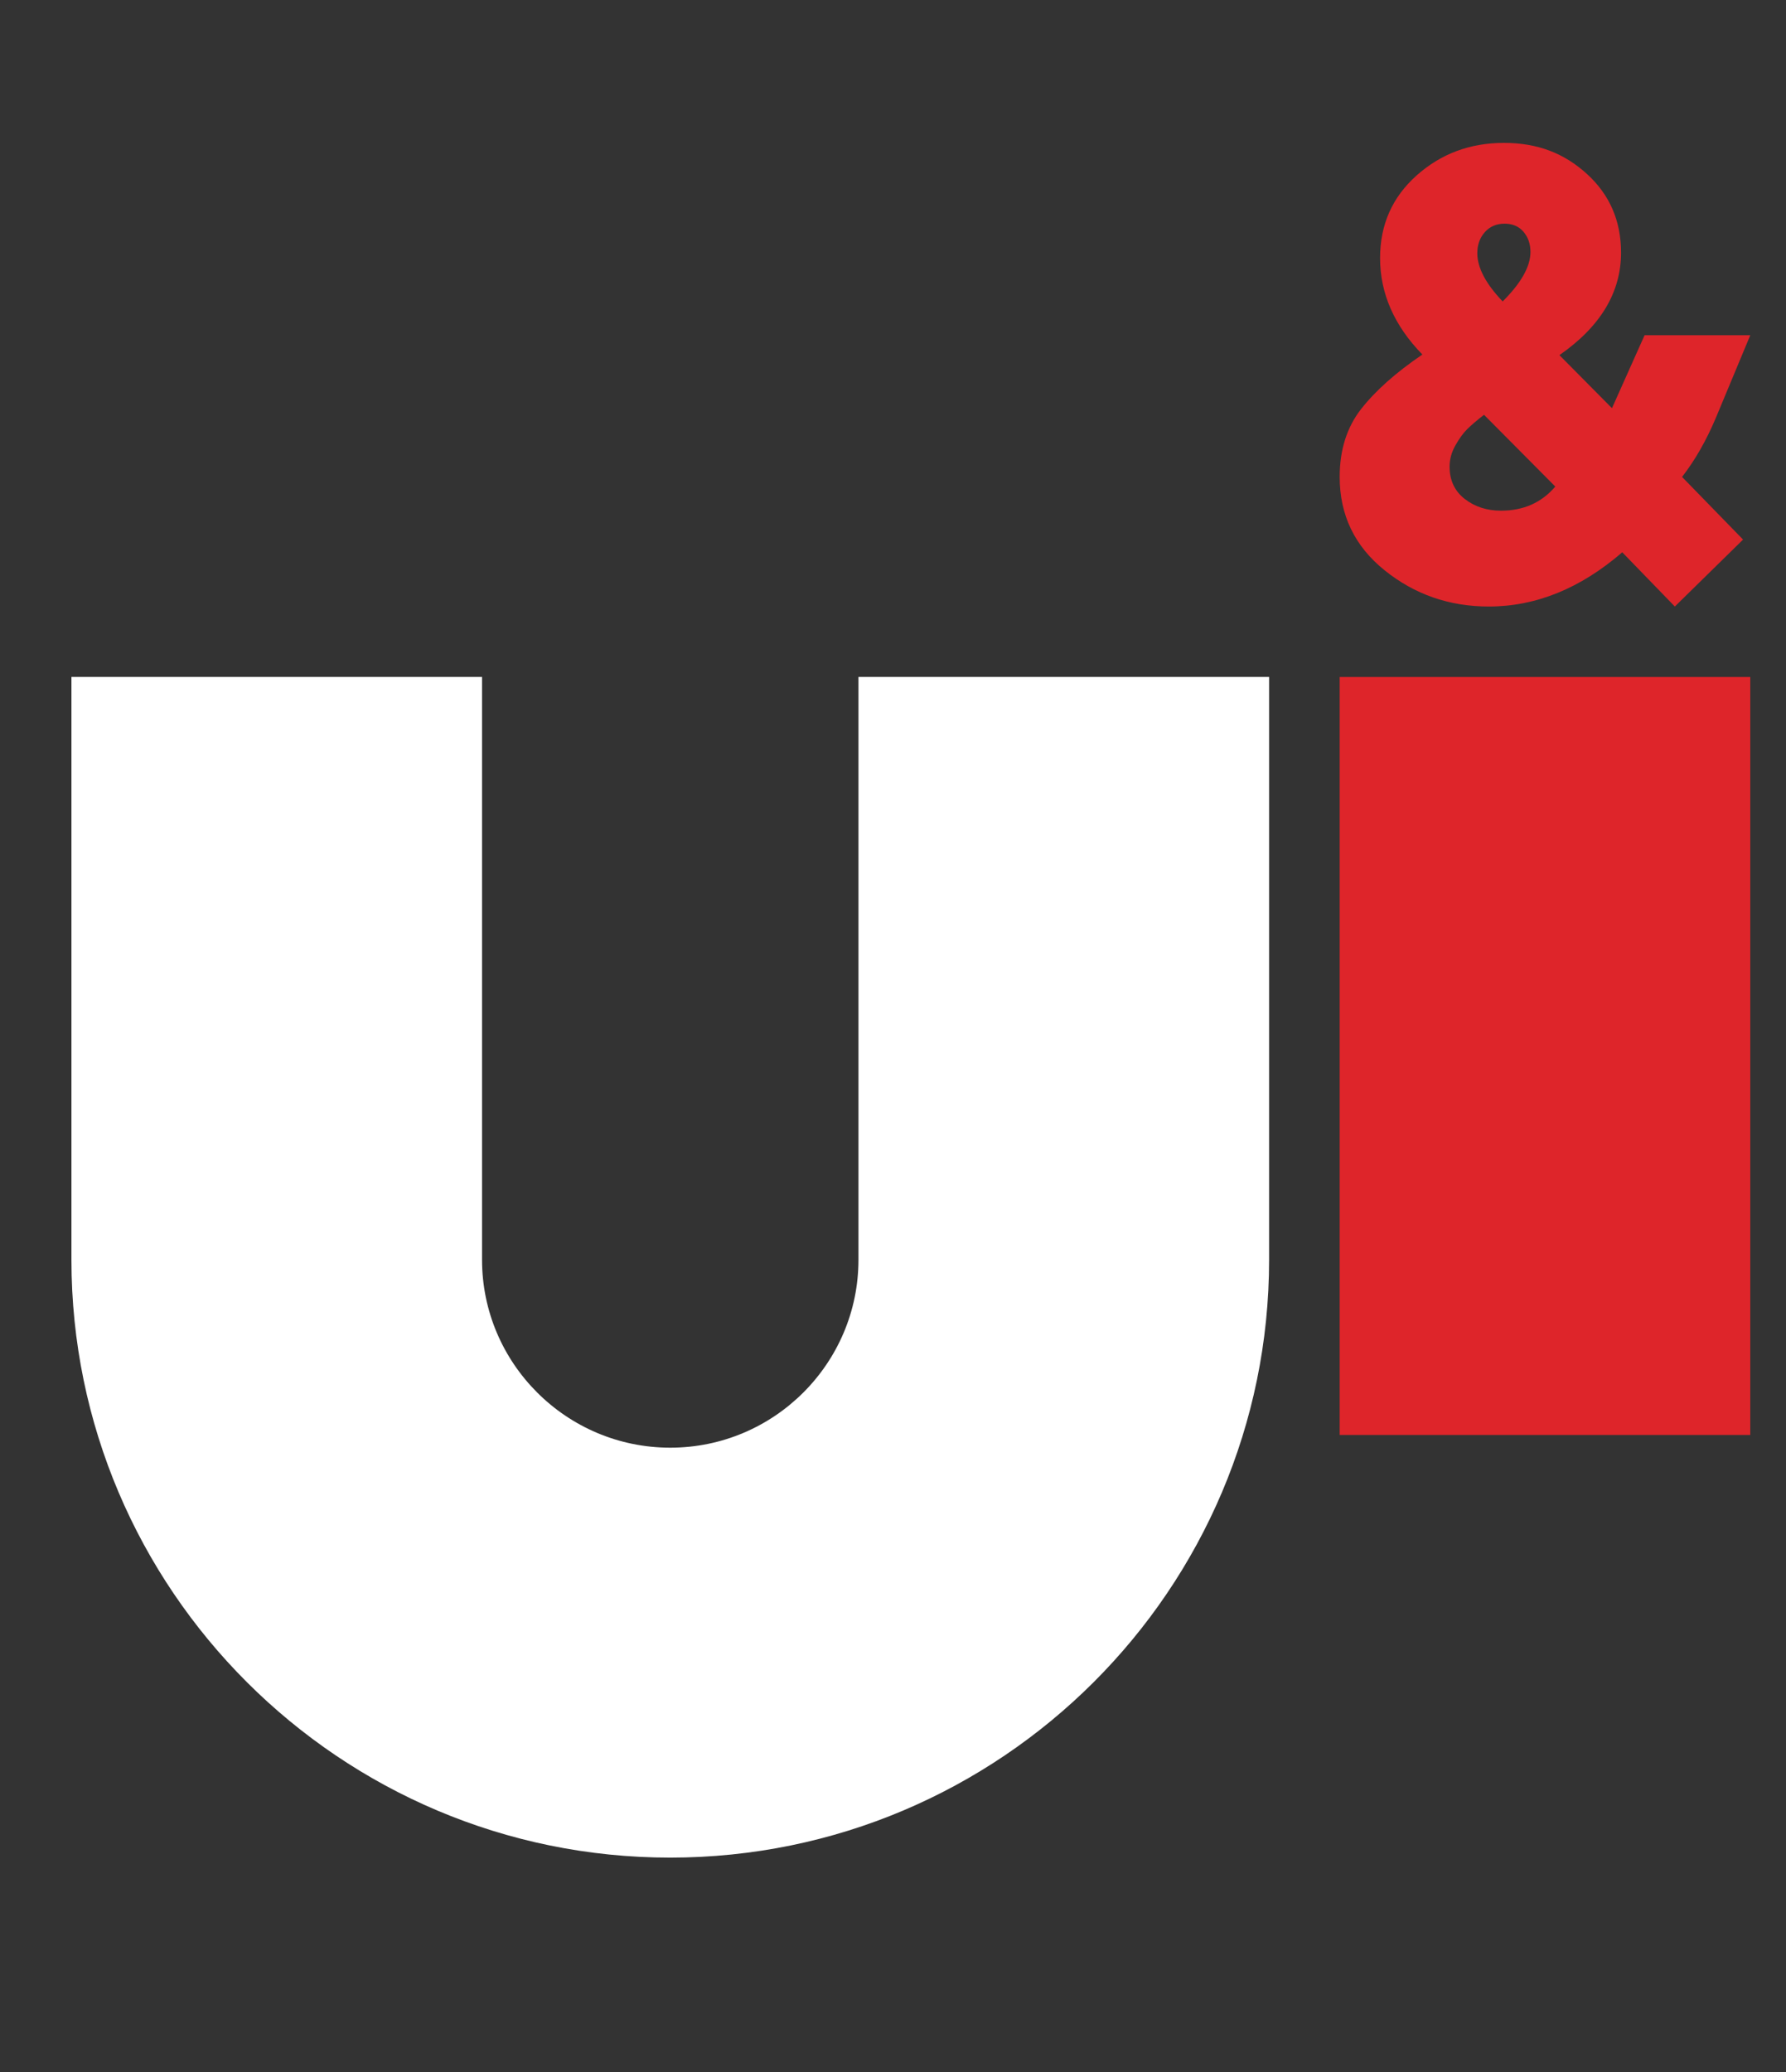
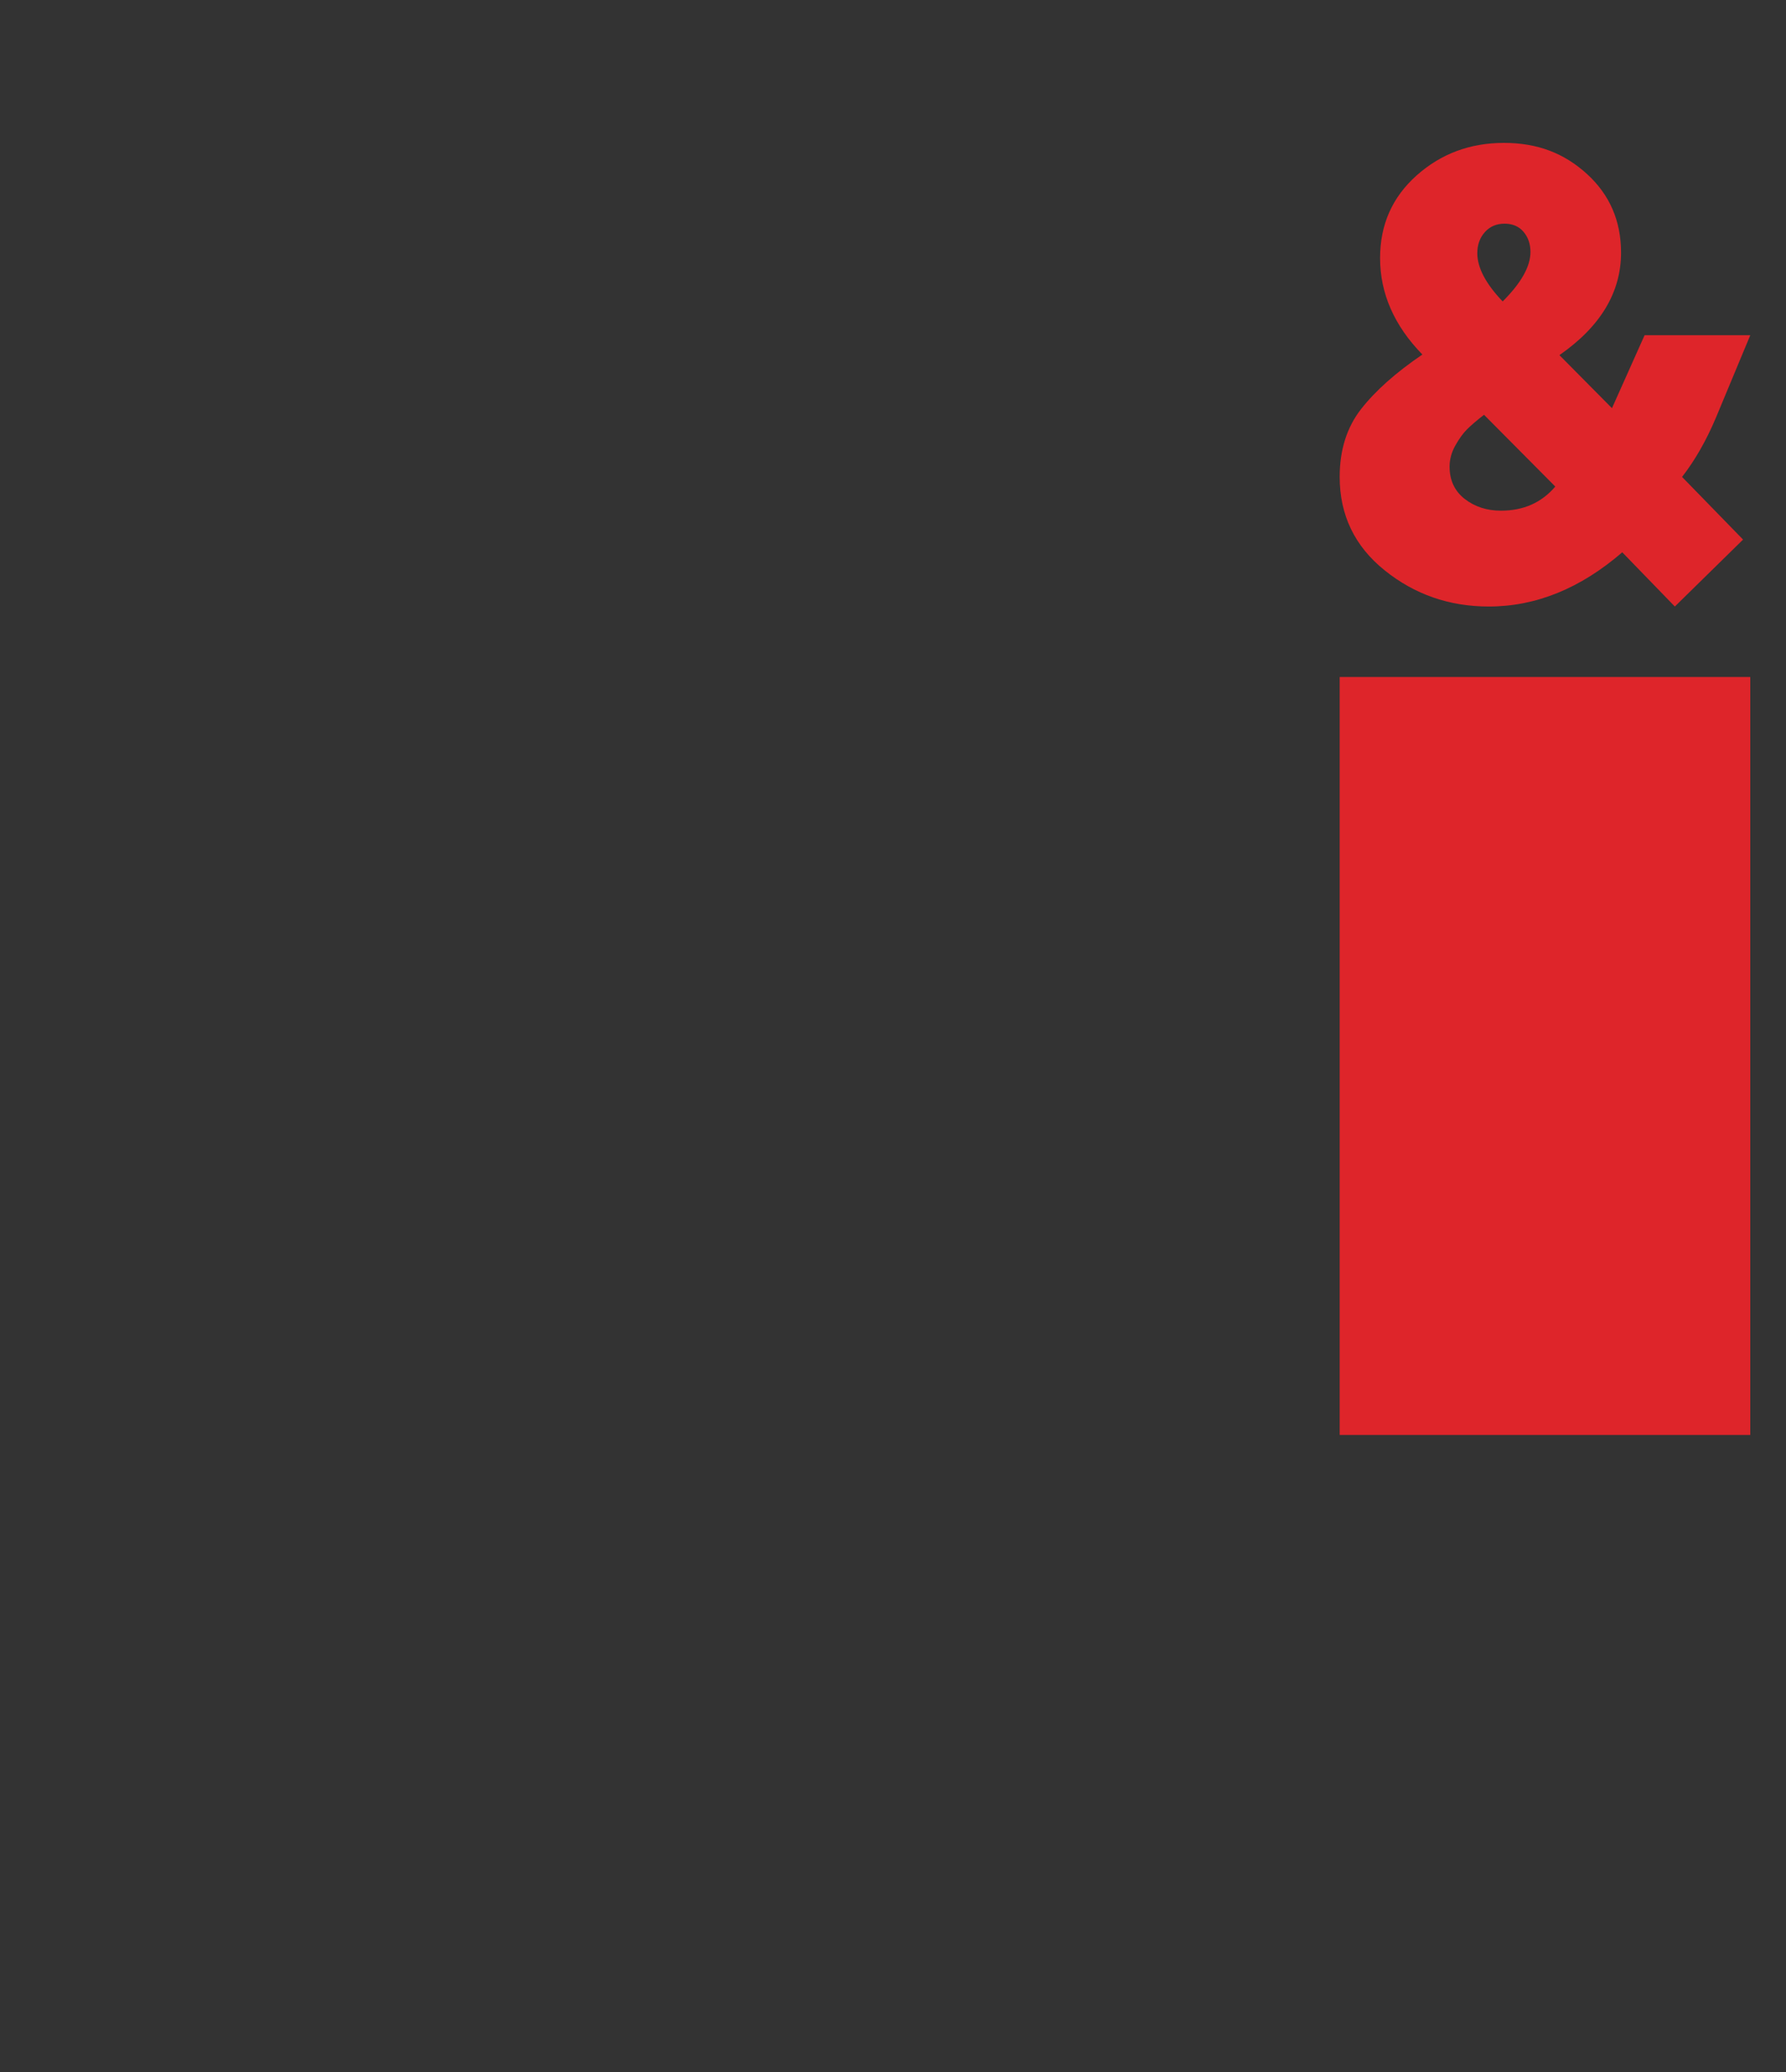
<svg xmlns="http://www.w3.org/2000/svg" width="50" height="58" viewBox="0 0 50 58" fill="none">
  <rect x="0" y="0" width="50" height="58" fill="#333333" stroke="none" />
  <path d="M49 9.383L48.037 11.695C47.766 12.336 47.45 12.888 47.09 13.35L48.798 15.104L46.888 16.978L45.416 15.46C44.244 16.472 42.998 16.978 41.68 16.978C40.575 16.978 39.603 16.64 38.764 15.965C37.925 15.291 37.505 14.418 37.505 13.35C37.505 12.595 37.705 11.963 38.104 11.451C38.504 10.939 39.077 10.43 39.82 9.924C39.031 9.114 38.636 8.213 38.636 7.224C38.636 6.289 38.977 5.519 39.659 4.911C40.34 4.304 41.155 4 42.102 4C43.049 4 43.789 4.29 44.427 4.869C45.063 5.449 45.382 6.182 45.382 7.072C45.382 8.185 44.806 9.142 43.657 9.941L45.128 11.426L46.041 9.384H48.999L49 9.383ZM43.54 13.619L41.546 11.611C41.342 11.769 41.185 11.904 41.072 12.016C40.959 12.129 40.849 12.281 40.742 12.472C40.635 12.663 40.582 12.86 40.582 13.062C40.582 13.445 40.723 13.746 41.005 13.966C41.287 14.185 41.624 14.295 42.02 14.295C42.651 14.295 43.158 14.07 43.541 13.62L43.54 13.619ZM42.846 7.054C42.846 6.829 42.781 6.641 42.652 6.489C42.523 6.337 42.345 6.261 42.12 6.261C41.895 6.261 41.71 6.34 41.57 6.497C41.429 6.654 41.358 6.851 41.358 7.088C41.358 7.493 41.595 7.943 42.068 8.438C42.587 7.92 42.846 7.459 42.846 7.054ZM49 18.95H37.505V40.168H49V18.95Z" fill="#DE252A" />
-   <path d="M18.764 51.999C9.52 51.999 2 44.491 2 35.264V18.949H13.495V35.264C13.495 38.163 15.859 40.524 18.764 40.524C21.67 40.524 24.033 38.164 24.033 35.264V18.949H35.529V35.264C35.529 44.492 28.009 51.999 18.764 51.999Z" fill="white" />
</svg>